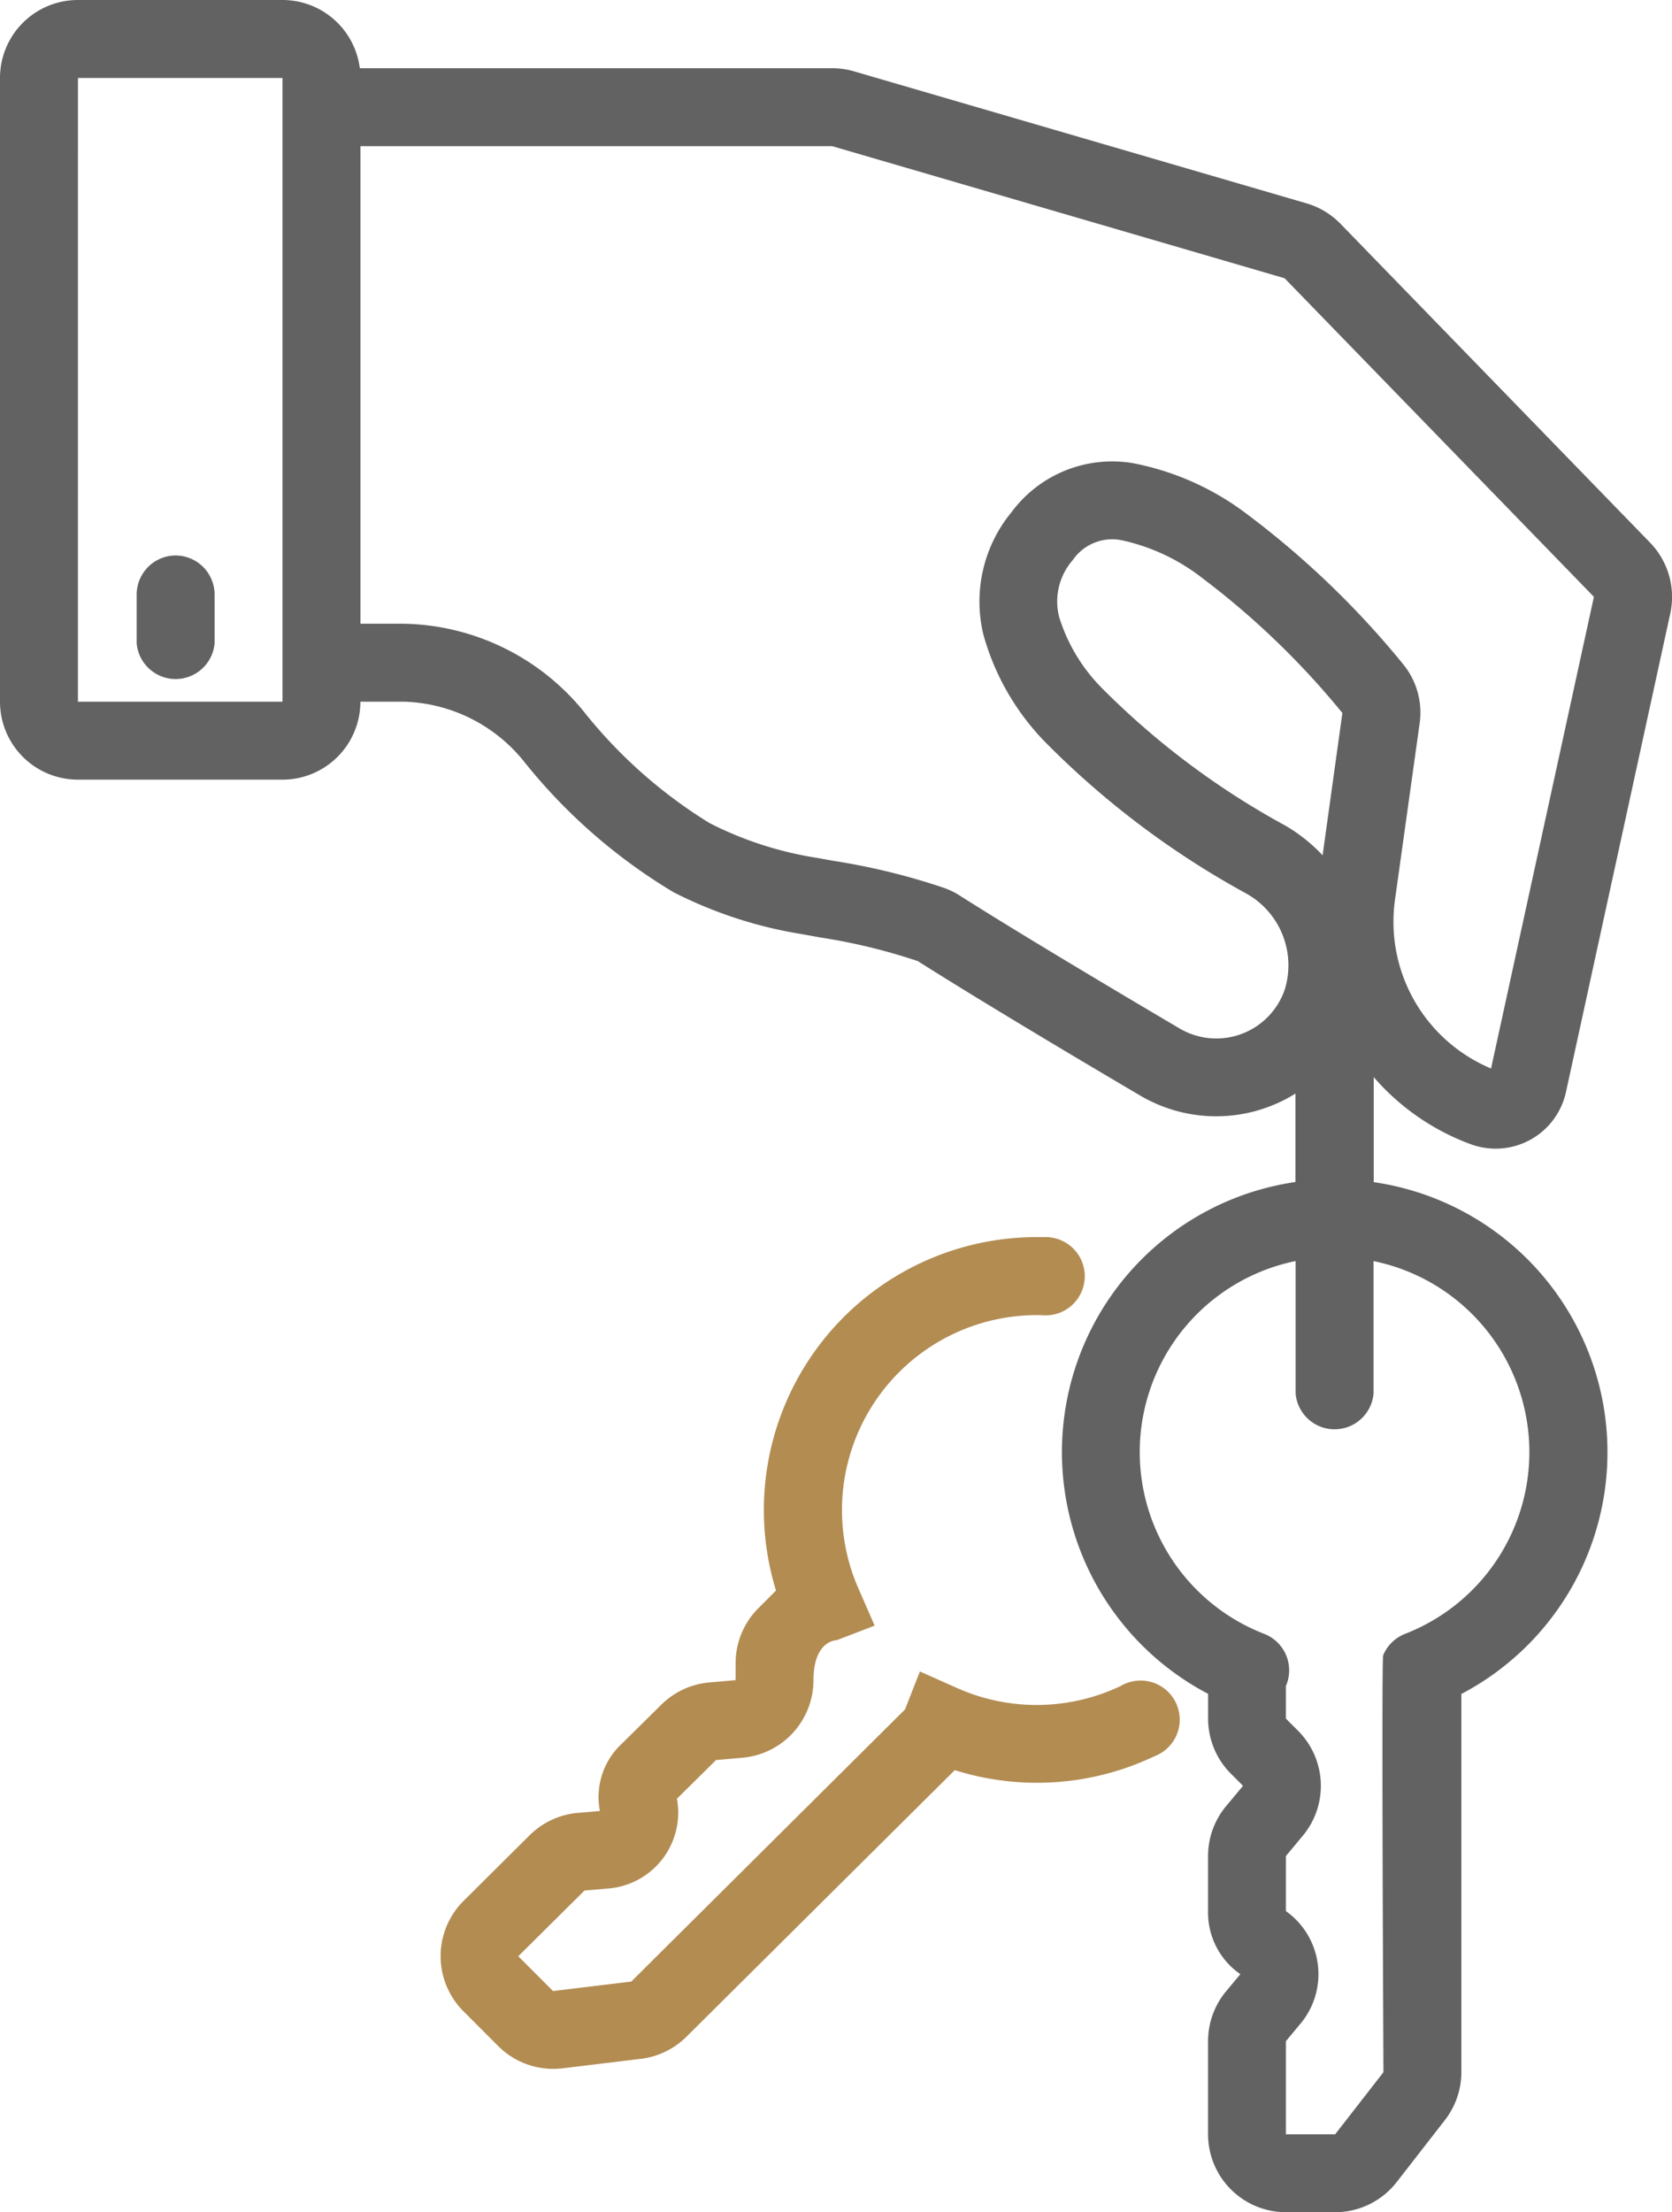
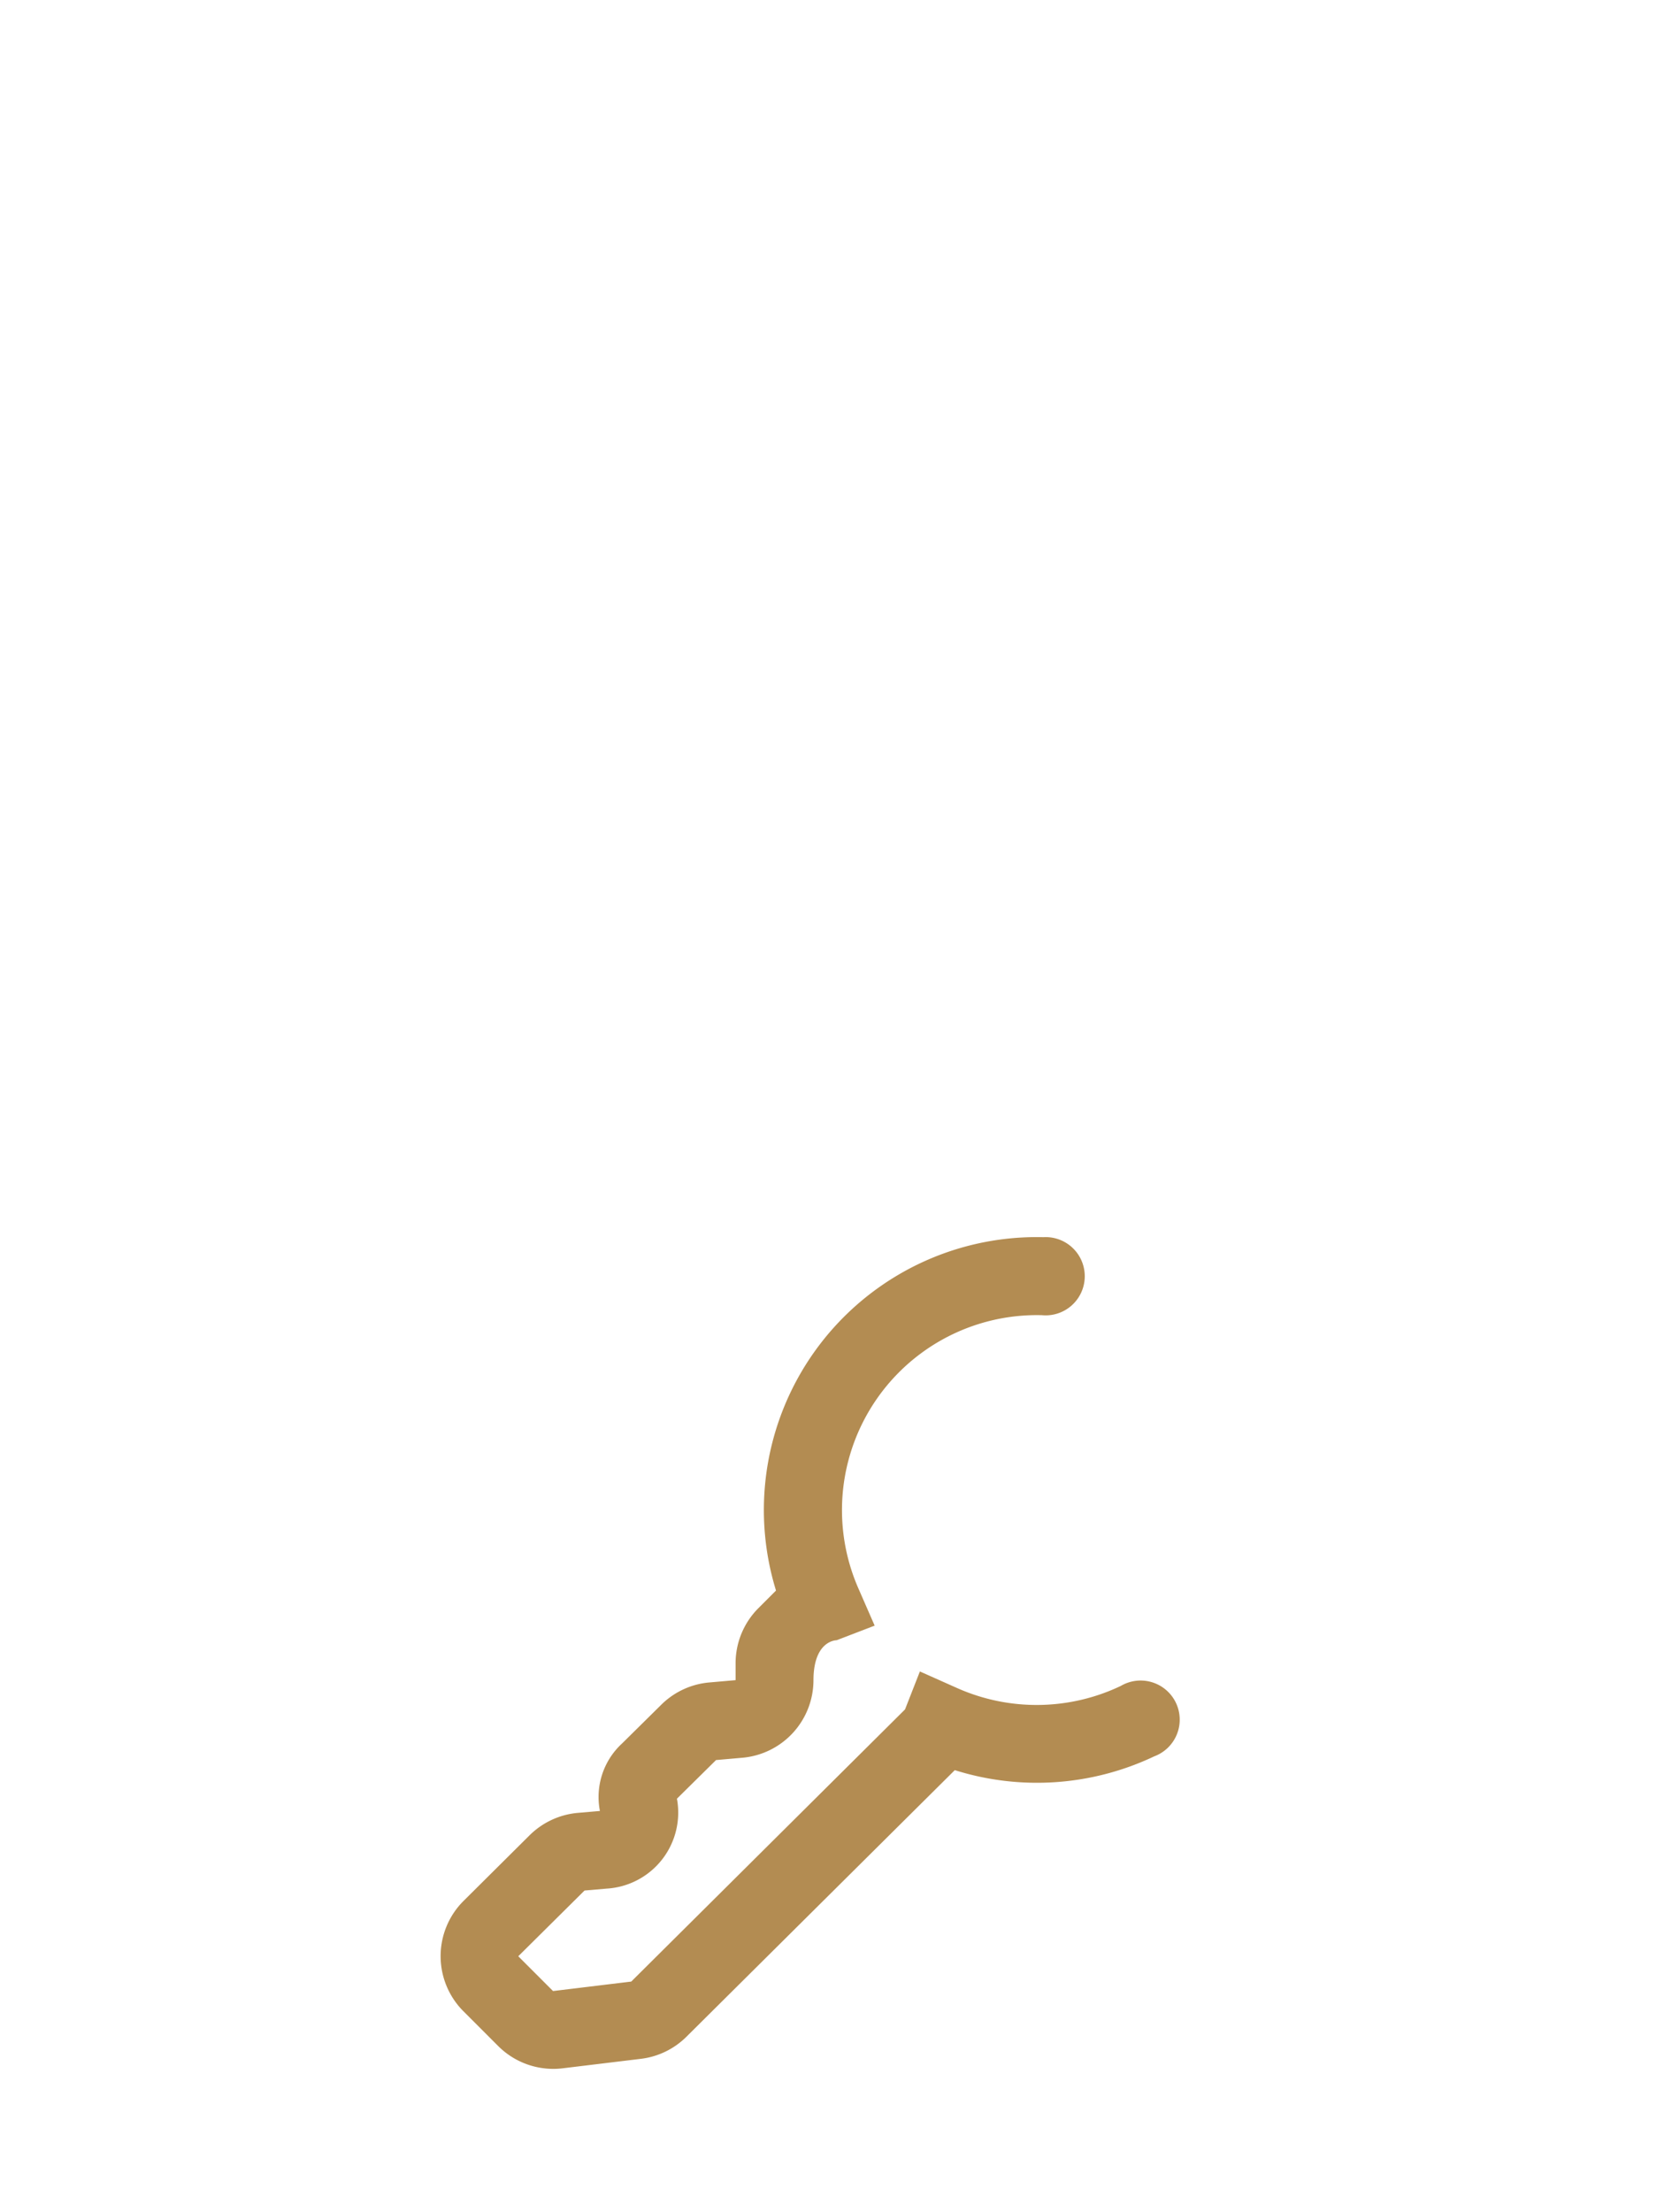
<svg xmlns="http://www.w3.org/2000/svg" width="38.475" height="50.886" viewBox="0 0 38.475 50.886">
  <g id="Group_3705" data-name="Group 3705" transform="translate(-21.5 -7.5)">
-     <path id="Path_16126" data-name="Path 16126" d="M29.4,36a.9.9,0,0,1,.9.9v1.121a.9.9,0,0,1-1.793,0V36.9A.9.9,0,0,1,29.4,36Z" transform="translate(-3.862 -15.723)" fill="#626262" />
-     <path id="Path_16127" data-name="Path 16127" d="M23.293,7.5A1.793,1.793,0,0,0,21.5,9.293V23.64a1.793,1.793,0,0,0,1.793,1.793H28a1.793,1.793,0,0,0,1.793-1.793H30.8a3.676,3.676,0,0,1,2.752,1.368A12.83,12.83,0,0,0,37,28.023a9.98,9.98,0,0,0,2.968.966l.417.076a13.333,13.333,0,0,1,2.235.542c1.331.843,3.43,2.1,5.11,3.088a3.445,3.445,0,0,0,3.58-.041v2.034A6.278,6.278,0,0,0,49.3,46.461v.569a1.793,1.793,0,0,0,.525,1.268l.279.279-.389.466a1.794,1.794,0,0,0-.416,1.148v1.262a1.723,1.723,0,0,0,.743,1.456l-.327.393a1.794,1.794,0,0,0-.416,1.148v2.141a1.793,1.793,0,0,0,1.793,1.793h1.131a1.794,1.794,0,0,0,1.416-.692l1.111-1.428a1.8,1.8,0,0,0,.378-1.1v-8.7a6.278,6.278,0,0,0-2.017-11.773V32.275a5.437,5.437,0,0,0,2.234,1.544,1.656,1.656,0,0,0,2.19-1.2l2.4-11.007a1.793,1.793,0,0,0-.466-1.632l-7.121-7.331a1.793,1.793,0,0,0-.784-.472L41.152,9.141a1.794,1.794,0,0,0-.5-.072H29.78A1.794,1.794,0,0,0,28,7.5ZM47.727,40.9a4.485,4.485,0,0,1,3.587-4.394v3.049a.9.9,0,0,0,1.793,0V36.507a4.485,4.485,0,0,1,.721,8.576.9.9,0,0,0-.5.493c-.04.1.007,9.588.007,9.588l-1.111,1.428H51.09V54.451l.327-.393a1.778,1.778,0,0,0-.327-2.6V50.192l.389-.467a1.793,1.793,0,0,0-.11-2.416l-.279-.279v-.749h0a.9.9,0,0,0-.5-1.2A4.485,4.485,0,0,1,47.727,40.9ZM29.794,10.862V21.847H30.8a5.465,5.465,0,0,1,4.118,2,11.172,11.172,0,0,0,2.909,2.585,8.214,8.214,0,0,0,2.471.8l.382.069a15.254,15.254,0,0,1,2.544.622,1.755,1.755,0,0,1,.357.174c1.3.826,3.381,2.067,5.064,3.06a1.665,1.665,0,0,0,2.418-.893,1.89,1.89,0,0,0-.9-2.22,19.938,19.938,0,0,1-4.625-3.489A5.725,5.725,0,0,1,44.13,22.1a3.233,3.233,0,0,1,.651-2.825,2.881,2.881,0,0,1,2.776-1.124,6.307,6.307,0,0,1,2.661,1.192,20.443,20.443,0,0,1,3.568,3.432,1.756,1.756,0,0,1,.382,1.362L53.6,28.2a3.658,3.658,0,0,0,2.211,3.877l2.367-10.849L51.06,13.9,40.65,10.862Zm-6.5-1.569H28V23.64H23.293ZM52.39,23.9l-.455,3.273a3.8,3.8,0,0,0-.872-.691,18.234,18.234,0,0,1-4.191-3.139,3.989,3.989,0,0,1-1-1.653,1.445,1.445,0,0,1,.315-1.309,1.1,1.1,0,0,1,1.122-.455,4.6,4.6,0,0,1,1.869.879A18.653,18.653,0,0,1,52.39,23.9Z" fill="#626262" fill-rule="evenodd" />
    <path id="Path_16128" data-name="Path 16128" d="M57.939,72.765a.9.9,0,1,0,.043-1.793A6.278,6.278,0,0,0,51.832,79.1l-.4.4a1.793,1.793,0,0,0-.53,1.266v.395l-.605.053a1.793,1.793,0,0,0-1.107.514l-.9.889a1.673,1.673,0,0,0-.51,1.553l-.509.044a1.8,1.8,0,0,0-1.108.514l-1.519,1.509a1.793,1.793,0,0,0-.009,2.536l.8.8a1.793,1.793,0,0,0,1.489.516l1.8-.218a1.792,1.792,0,0,0,1.047-.508l6.175-6.132a6.294,6.294,0,0,0,4.591-.318.9.9,0,1,0-.771-1.619A4.5,4.5,0,0,1,56,81.343l-.857-.382-.342.873h0l-6.3,6.26-1.8.218-.8-.8L47.426,86l.509-.044a1.751,1.751,0,0,0,1.617-2.068l.9-.889.605-.053a1.793,1.793,0,0,0,1.637-1.78c0-.928.533-.923.533-.923h0l.875-.336-.376-.86a4.485,4.485,0,0,1,4.217-6.281Z" transform="translate(-12.475 -35.015)" fill="#b38c52" />
  </g>
</svg>